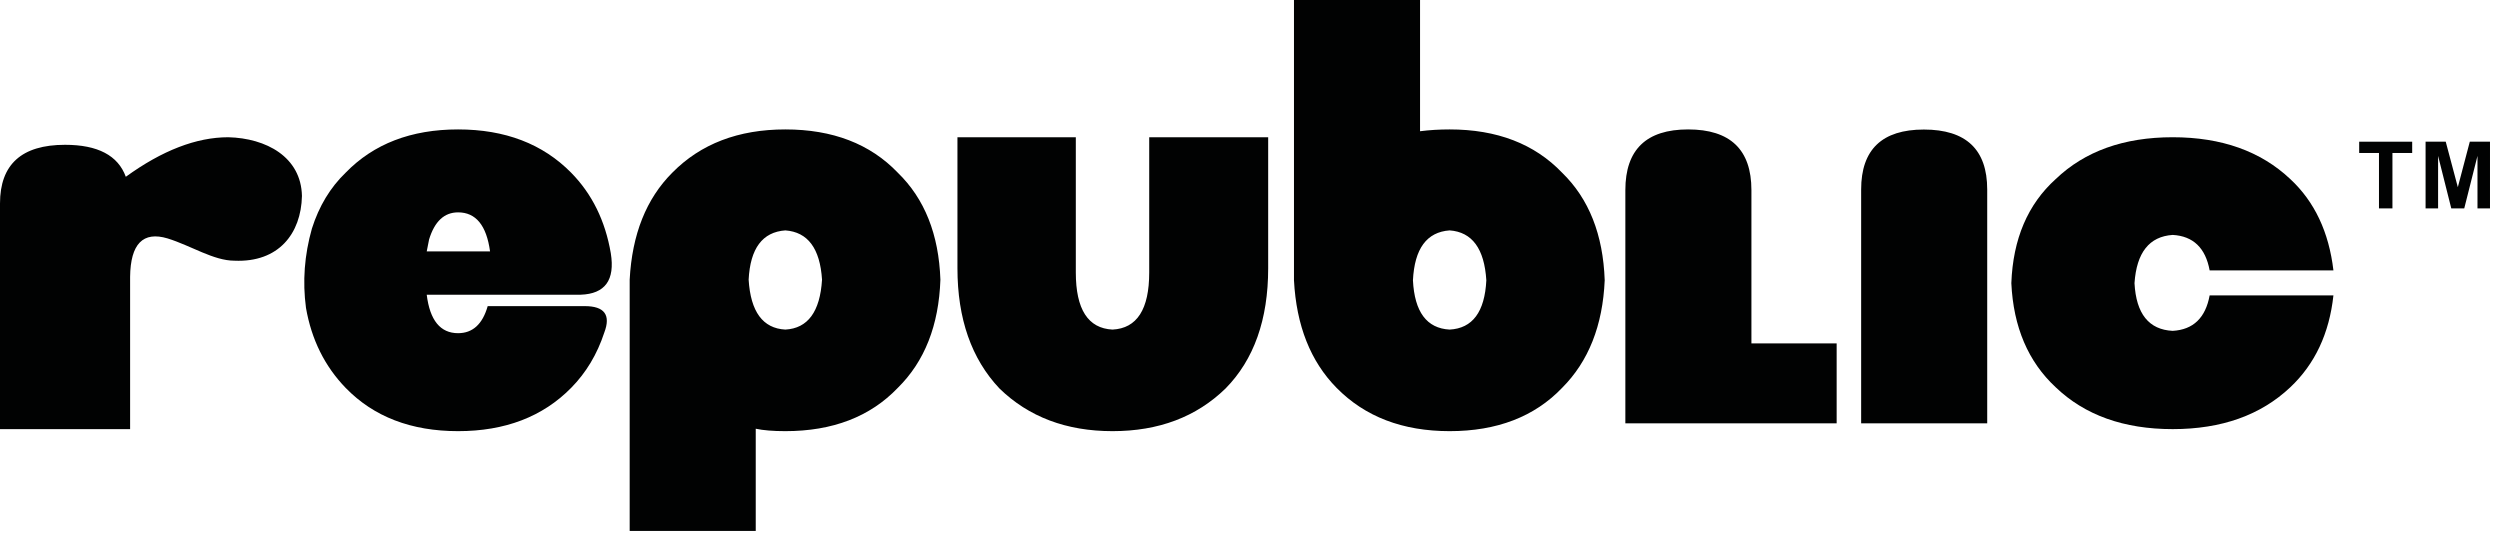
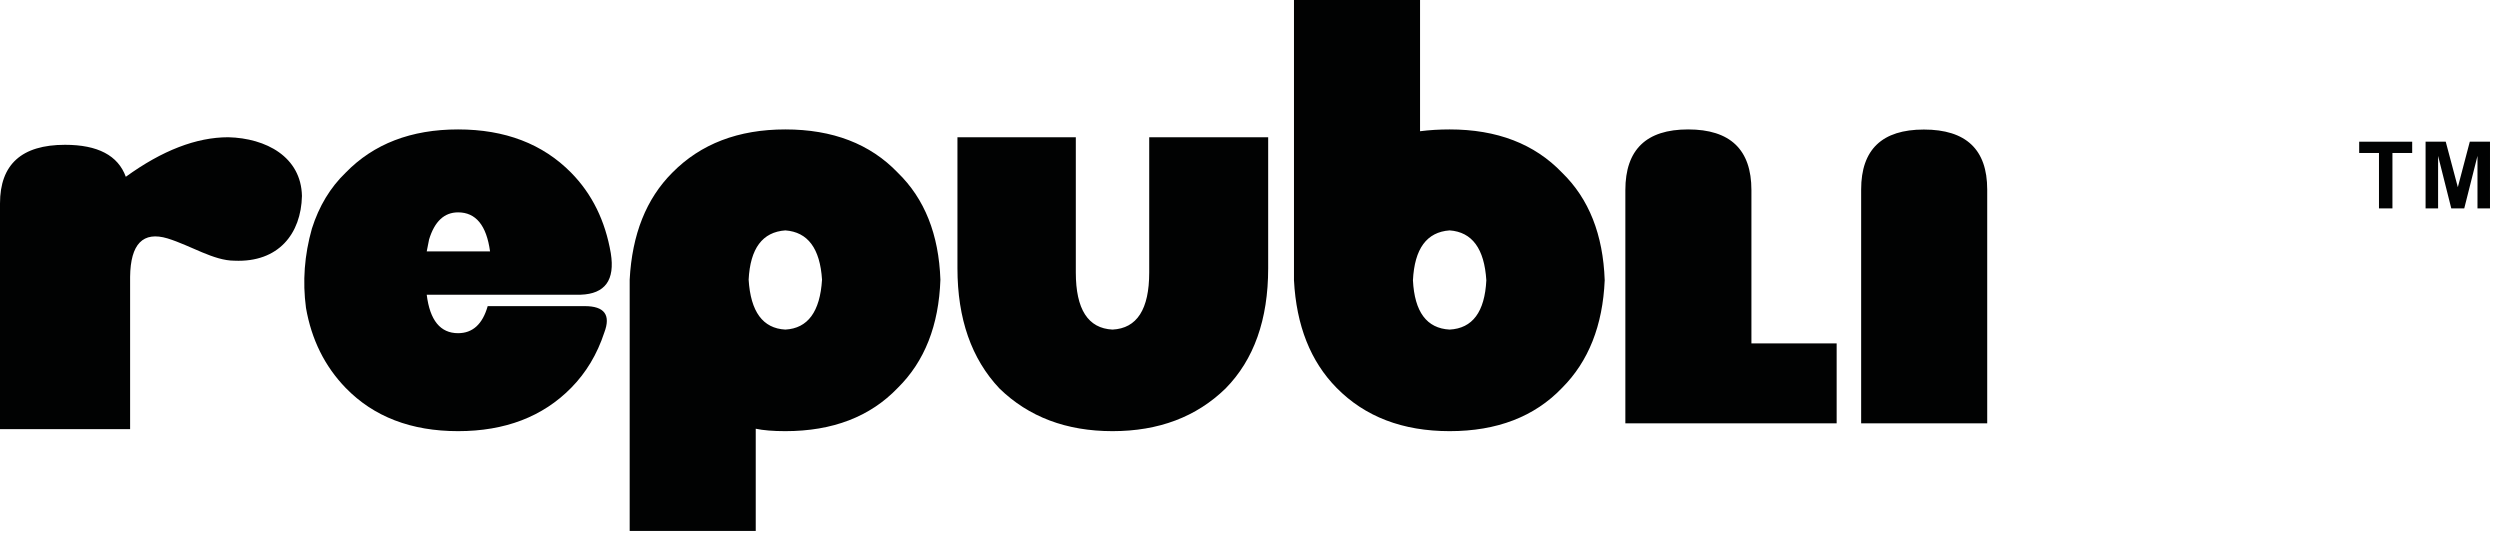
<svg xmlns="http://www.w3.org/2000/svg" xmlns:xlink="http://www.w3.org/1999/xlink" width="322px" height="69px" viewbox="0 0 322 69" version="1.1">
  <defs>
    <path d="M127.473 0L127.473 36.101C127.778 41.934 129.608 46.551 132.962 49.957L132.962 49.957C136.621 53.674 141.473 55.532 147.522 55.532L147.522 55.532C153.621 55.532 158.449 53.674 162.007 49.957L162.007 49.957C165.41 46.551 167.24 41.934 167.495 36.101L167.495 36.101C167.291 30.217 165.462 25.599 162.007 22.243L162.007 22.243C158.449 18.528 153.621 16.67 147.522 16.67L147.522 16.67C146.2 16.67 144.93 16.747 143.711 16.902L143.711 16.902L143.711 0L127.473 0ZM142.796 36.101C142.999 32.024 144.574 29.882 147.522 29.675L147.522 29.675C150.419 29.882 151.994 32.024 152.249 36.101L152.249 36.101C152.044 40.178 150.47 42.294 147.522 42.45L147.522 42.45C144.574 42.294 142.999 40.178 142.796 36.101L142.796 36.101ZM170.155 24.488L170.155 54.526L197.37 54.526L197.37 44.23L186.392 44.23L186.392 24.488C186.392 19.276 183.673 16.67 178.236 16.67L178.236 16.67C172.849 16.67 170.155 19.276 170.155 24.488L170.155 24.488ZM47.4 22.243C44.045 25.599 42.216 30.192 41.911 36.024L41.911 36.024L41.911 68.384L58.148 68.384L58.148 55.221C59.114 55.427 60.384 55.532 61.959 55.532L61.959 55.532C68.058 55.532 72.886 53.674 76.444 49.957L76.444 49.957C79.9 46.551 81.729 41.907 81.933 36.024L81.933 36.024C81.729 30.192 79.9 25.599 76.444 22.243L76.444 22.243C72.886 18.528 68.058 16.67 61.959 16.67L61.959 16.67C55.911 16.67 51.058 18.528 47.4 22.243L47.4 22.243ZM57.234 36.024C57.436 31.998 59.012 29.882 61.959 29.675L61.959 29.675C64.857 29.882 66.431 31.998 66.687 36.024L66.687 36.024C66.431 40.152 64.857 42.294 61.959 42.45L61.959 42.45C59.063 42.294 57.487 40.152 57.234 36.024L57.234 36.024ZM5.327 22.243C3.346 24.154 1.898 26.552 0.982 29.443L0.982 29.443C0.017 32.849 -0.237 36.255 0.221 39.661L0.221 39.661C0.932 43.739 2.634 47.171 5.327 49.957L5.327 49.957C8.936 53.674 13.763 55.532 19.811 55.532L19.811 55.532C25.859 55.532 30.713 53.674 34.372 49.957L34.372 49.957C36.304 47.997 37.727 45.622 38.641 42.836L38.641 42.836C39.505 40.565 38.665 39.429 36.126 39.429L36.126 39.429L23.624 39.429C22.962 41.752 21.692 42.914 19.811 42.914L19.811 42.914C17.526 42.914 16.178 41.262 15.771 37.959L15.771 37.959L35.593 37.959C38.743 37.855 40.039 36.075 39.48 32.617L39.48 32.617C38.768 28.437 37.065 24.98 34.372 22.243L34.372 22.243C30.713 18.528 25.859 16.67 19.811 16.67L19.811 16.67C13.763 16.67 8.936 18.528 5.327 22.243L5.327 22.243ZM16.077 30.836C16.788 28.513 18.032 27.352 19.811 27.352L19.811 27.352C22.098 27.352 23.472 29.031 23.928 32.384L23.928 32.384L15.771 32.384L16.077 30.836ZM200.525 24.406L200.525 54.526L216.762 54.526L216.762 24.406C216.762 19.259 214.042 16.685 208.605 16.685L208.605 16.685C203.218 16.685 200.525 19.259 200.525 24.406L200.525 24.406ZM108.828 17.676L108.828 35.095C108.828 39.844 107.251 42.294 104.1 42.45L104.1 42.45C100.949 42.294 99.374 39.844 99.374 35.095L99.374 35.095L99.374 17.676L84.128 17.676L84.128 34.552C84.128 41.055 85.932 46.215 89.54 50.036L89.54 50.036C93.302 53.699 98.155 55.532 104.1 55.532L104.1 55.532C110.047 55.532 114.899 53.699 118.661 50.036L118.661 50.036C122.32 46.32 124.15 41.159 124.15 34.552L124.15 34.552L124.15 17.676L108.828 17.676Z" id="path_1" />
    <path d="M16.204 5.093C15.203 2.347 12.595 0.974 8.379 0.974L8.379 0.974C2.792 0.974 0 3.495 0 8.537L0 8.537L0 37.594L16.758 37.594L16.758 17.973C16.81 13.73 18.418 12.083 21.58 13.03L21.58 13.03C24.636 13.979 27.508 15.9 30.195 15.9L30.195 15.9C35.887 16.15 38.785 12.407 38.891 7.564L38.891 7.564C38.785 2.522 34.268 0.122 29.405 0L29.405 0C25.295 0 20.894 1.697 16.204 5.093L16.204 5.093Z" id="path_2" />
-     <path d="M5.711 5.392C2.115 8.638 0.211 13.105 0 18.796L0 18.796C0.264 24.439 2.167 28.908 5.711 32.202L5.711 32.202C9.466 35.797 14.489 37.594 20.783 37.594L20.783 37.594C27.075 37.594 32.124 35.797 35.932 32.202L35.932 32.202C39.105 29.206 40.955 25.263 41.485 20.37L41.485 20.37L25.542 20.37C25.011 23.266 23.425 24.788 20.783 24.937L20.783 24.937C17.714 24.788 16.075 22.741 15.864 18.796L15.864 18.796C16.128 14.854 17.768 12.781 20.783 12.581L20.783 12.581C23.425 12.731 25.011 14.255 25.542 17.149L25.542 17.149L41.485 17.149C40.902 12.207 39.051 8.289 35.932 5.392L35.932 5.392C32.124 1.797 27.075 0 20.783 0L20.783 0C14.489 0 9.466 1.797 5.711 5.392L5.711 5.392Z" id="path_3" />
    <clipPath id="mask_1">
      <use xlink:href="#path_1" />
    </clipPath>
    <clipPath id="mask_2">
      <use xlink:href="#path_2" />
    </clipPath>
    <clipPath id="mask_3">
      <use xlink:href="#path_3" />
    </clipPath>
  </defs>
  <g id="Group-3" transform="translate(39.191 0)">
    <path d="M127.473 0L127.473 36.101C127.778 41.934 129.608 46.551 132.962 49.957L132.962 49.957C136.621 53.674 141.473 55.532 147.522 55.532L147.522 55.532C153.621 55.532 158.449 53.674 162.007 49.957L162.007 49.957C165.41 46.551 167.24 41.934 167.495 36.101L167.495 36.101C167.291 30.217 165.462 25.599 162.007 22.243L162.007 22.243C158.449 18.528 153.621 16.67 147.522 16.67L147.522 16.67C146.2 16.67 144.93 16.747 143.711 16.902L143.711 16.902L143.711 0L127.473 0ZM142.796 36.101C142.999 32.024 144.574 29.882 147.522 29.675L147.522 29.675C150.419 29.882 151.994 32.024 152.249 36.101L152.249 36.101C152.044 40.178 150.47 42.294 147.522 42.45L147.522 42.45C144.574 42.294 142.999 40.178 142.796 36.101L142.796 36.101ZM170.155 24.488L170.155 54.526L197.37 54.526L197.37 44.23L186.392 44.23L186.392 24.488C186.392 19.276 183.673 16.67 178.236 16.67L178.236 16.67C172.849 16.67 170.155 19.276 170.155 24.488L170.155 24.488ZM47.4 22.243C44.045 25.599 42.216 30.192 41.911 36.024L41.911 36.024L41.911 68.384L58.148 68.384L58.148 55.221C59.114 55.427 60.384 55.532 61.959 55.532L61.959 55.532C68.058 55.532 72.886 53.674 76.444 49.957L76.444 49.957C79.9 46.551 81.729 41.907 81.933 36.024L81.933 36.024C81.729 30.192 79.9 25.599 76.444 22.243L76.444 22.243C72.886 18.528 68.058 16.67 61.959 16.67L61.959 16.67C55.911 16.67 51.058 18.528 47.4 22.243L47.4 22.243ZM57.234 36.024C57.436 31.998 59.012 29.882 61.959 29.675L61.959 29.675C64.857 29.882 66.431 31.998 66.687 36.024L66.687 36.024C66.431 40.152 64.857 42.294 61.959 42.45L61.959 42.45C59.063 42.294 57.487 40.152 57.234 36.024L57.234 36.024ZM5.327 22.243C3.346 24.154 1.898 26.552 0.982 29.443L0.982 29.443C0.017 32.849 -0.237 36.255 0.221 39.661L0.221 39.661C0.932 43.739 2.634 47.171 5.327 49.957L5.327 49.957C8.936 53.674 13.763 55.532 19.811 55.532L19.811 55.532C25.859 55.532 30.713 53.674 34.372 49.957L34.372 49.957C36.304 47.997 37.727 45.622 38.641 42.836L38.641 42.836C39.505 40.565 38.665 39.429 36.126 39.429L36.126 39.429L23.624 39.429C22.962 41.752 21.692 42.914 19.811 42.914L19.811 42.914C17.526 42.914 16.178 41.262 15.771 37.959L15.771 37.959L35.593 37.959C38.743 37.855 40.039 36.075 39.48 32.617L39.48 32.617C38.768 28.437 37.065 24.98 34.372 22.243L34.372 22.243C30.713 18.528 25.859 16.67 19.811 16.67L19.811 16.67C13.763 16.67 8.936 18.528 5.327 22.243L5.327 22.243ZM16.077 30.836C16.788 28.513 18.032 27.352 19.811 27.352L19.811 27.352C22.098 27.352 23.472 29.031 23.928 32.384L23.928 32.384L15.771 32.384L16.077 30.836ZM200.525 24.406L200.525 54.526L216.762 54.526L216.762 24.406C216.762 19.259 214.042 16.685 208.605 16.685L208.605 16.685C203.218 16.685 200.525 19.259 200.525 24.406L200.525 24.406ZM108.828 17.676L108.828 35.095C108.828 39.844 107.251 42.294 104.1 42.45L104.1 42.45C100.949 42.294 99.374 39.844 99.374 35.095L99.374 35.095L99.374 17.676L84.128 17.676L84.128 34.552C84.128 41.055 85.932 46.215 89.54 50.036L89.54 50.036C93.302 53.699 98.155 55.532 104.1 55.532L104.1 55.532C110.047 55.532 114.899 53.699 118.661 50.036L118.661 50.036C122.32 46.32 124.15 41.159 124.15 34.552L124.15 34.552L124.15 17.676L108.828 17.676Z" id="Clip-2" fill="none" fill-rule="evenodd" stroke="none" />
    <g clip-path="url(#mask_1)">
      <path d="M0 76.983L241.287 76.983L241.287 0L0 0L0 76.983Z" transform="translate(-11.793 -4.3)" id="Fill-1" fill="#010202" fill-rule="evenodd" stroke="none" />
    </g>
  </g>
  <g id="Group-6" transform="translate(0 17.677)">
    <path d="M16.204 5.093C15.203 2.347 12.595 0.974 8.379 0.974L8.379 0.974C2.792 0.974 0 3.495 0 8.537L0 8.537L0 37.594L16.758 37.594L16.758 17.973C16.81 13.73 18.418 12.083 21.58 13.03L21.58 13.03C24.636 13.979 27.508 15.9 30.195 15.9L30.195 15.9C35.887 16.15 38.785 12.407 38.891 7.564L38.891 7.564C38.785 2.522 34.268 0.122 29.405 0L29.405 0C25.295 0 20.894 1.697 16.204 5.093L16.204 5.093Z" id="Clip-5" fill="none" fill-rule="evenodd" stroke="none" />
    <g clip-path="url(#mask_2)">
      <path d="M0 46.194L47.491 46.194L47.491 0L0 0L0 46.194Z" transform="translate(-4.3 -4.3)" id="Fill-4" fill="#010202" fill-rule="evenodd" stroke="none" />
    </g>
  </g>
  <g id="Group-9" transform="translate(259.06 17.677)">
    <path d="M5.711 5.392C2.115 8.638 0.211 13.105 0 18.796L0 18.796C0.264 24.439 2.167 28.908 5.711 32.202L5.711 32.202C9.466 35.797 14.489 37.594 20.783 37.594L20.783 37.594C27.075 37.594 32.124 35.797 35.932 32.202L35.932 32.202C39.105 29.206 40.955 25.263 41.485 20.37L41.485 20.37L25.542 20.37C25.011 23.266 23.425 24.788 20.783 24.937L20.783 24.937C17.714 24.788 16.075 22.741 15.864 18.796L15.864 18.796C16.128 14.854 17.768 12.781 20.783 12.581L20.783 12.581C23.425 12.731 25.011 14.255 25.542 17.149L25.542 17.149L41.485 17.149C40.902 12.207 39.051 8.289 35.932 5.392L35.932 5.392C32.124 1.797 27.075 0 20.783 0L20.783 0C14.489 0 9.466 1.797 5.711 5.392L5.711 5.392Z" id="Clip-8" fill="none" fill-rule="evenodd" stroke="none" />
    <g clip-path="url(#mask_3)">
      <path d="M0 46.194L50.084 46.194L50.084 0L0 0L0 46.194Z" transform="translate(-4.3 -4.3)" id="Fill-7" fill="#010202" fill-rule="evenodd" stroke="none" />
    </g>
  </g>
  <g id="T" fill="#010202" transform="translate(303.605 15.546)">
    <path d="M2.807 11.295L2.807 4.158L0.258 4.158L0.258 2.705L7.084 2.705L7.084 4.158L4.541 4.158L4.541 11.295L2.807 11.295Z" />
  </g>
  <g id="M" fill="#010202" transform="translate(311.565 15.546)">
    <path d="M0.85 11.295L0.85 2.705L3.445 2.705L5.004 8.564L6.545 2.705L9.146 2.705L9.146 11.295L7.535 11.295L7.535 4.533L5.83 11.295L4.16 11.295L2.461 4.533L2.461 11.295L0.85 11.295Z" />
  </g>
</svg>